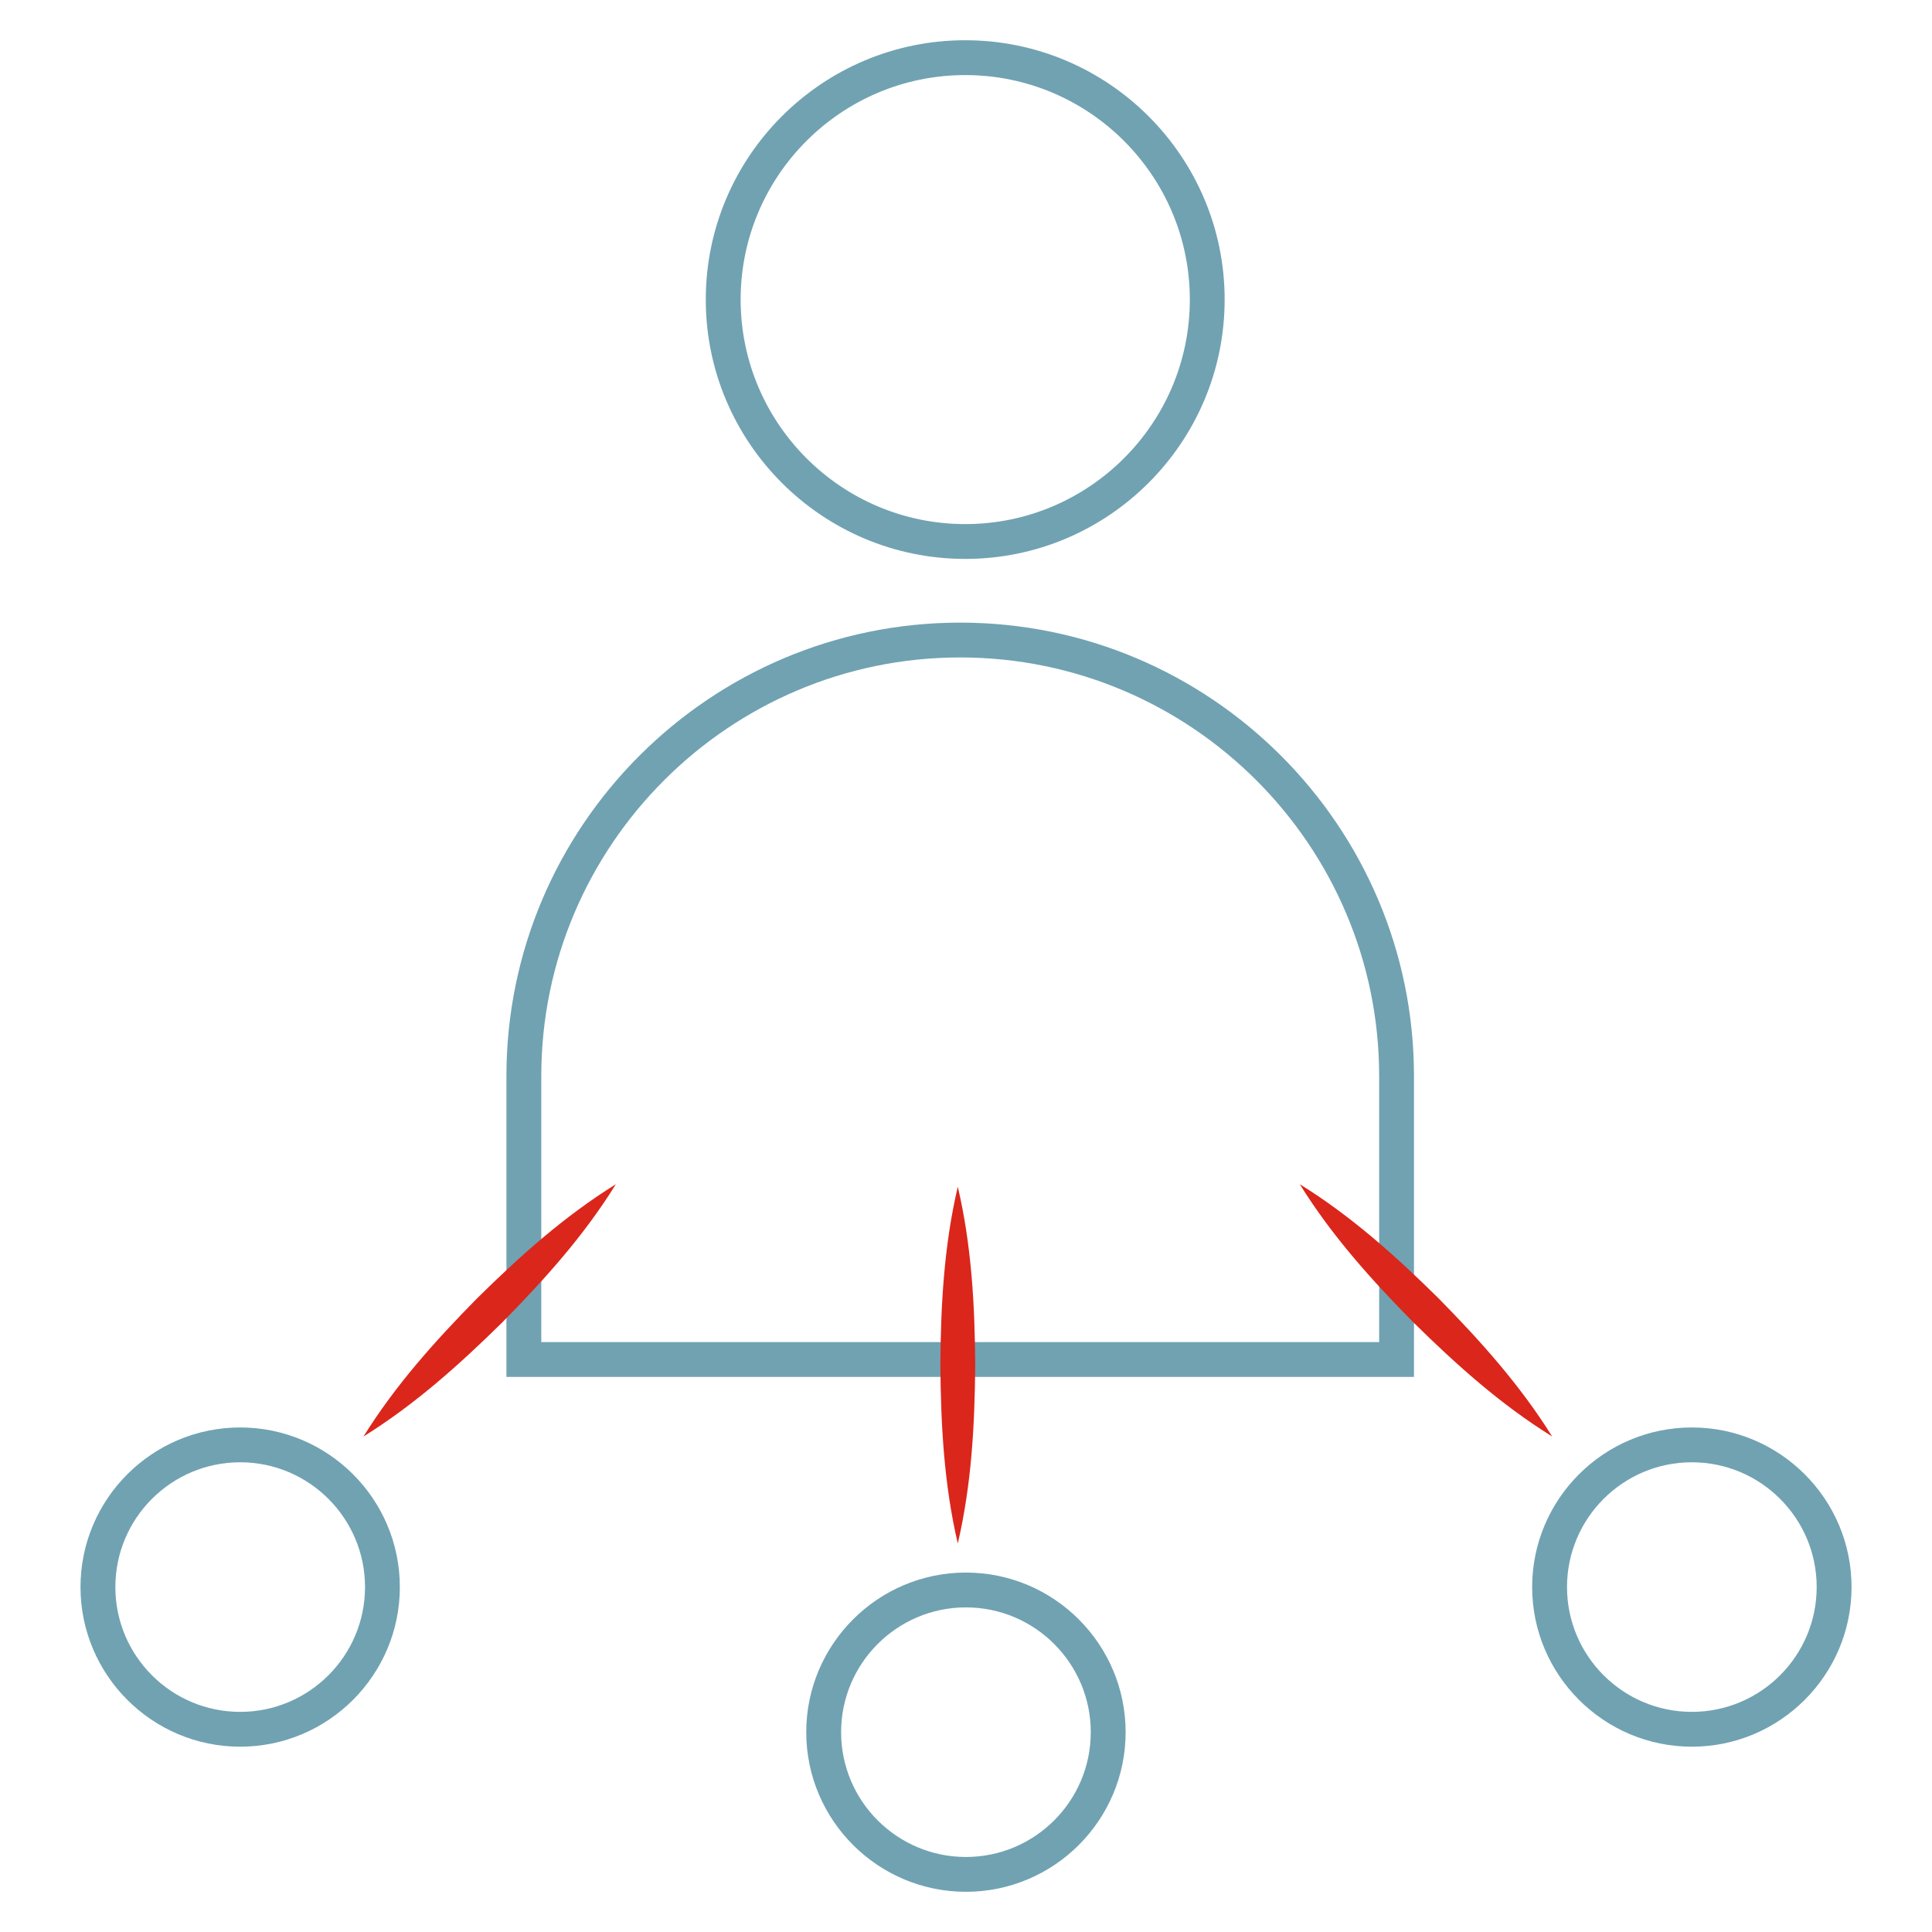
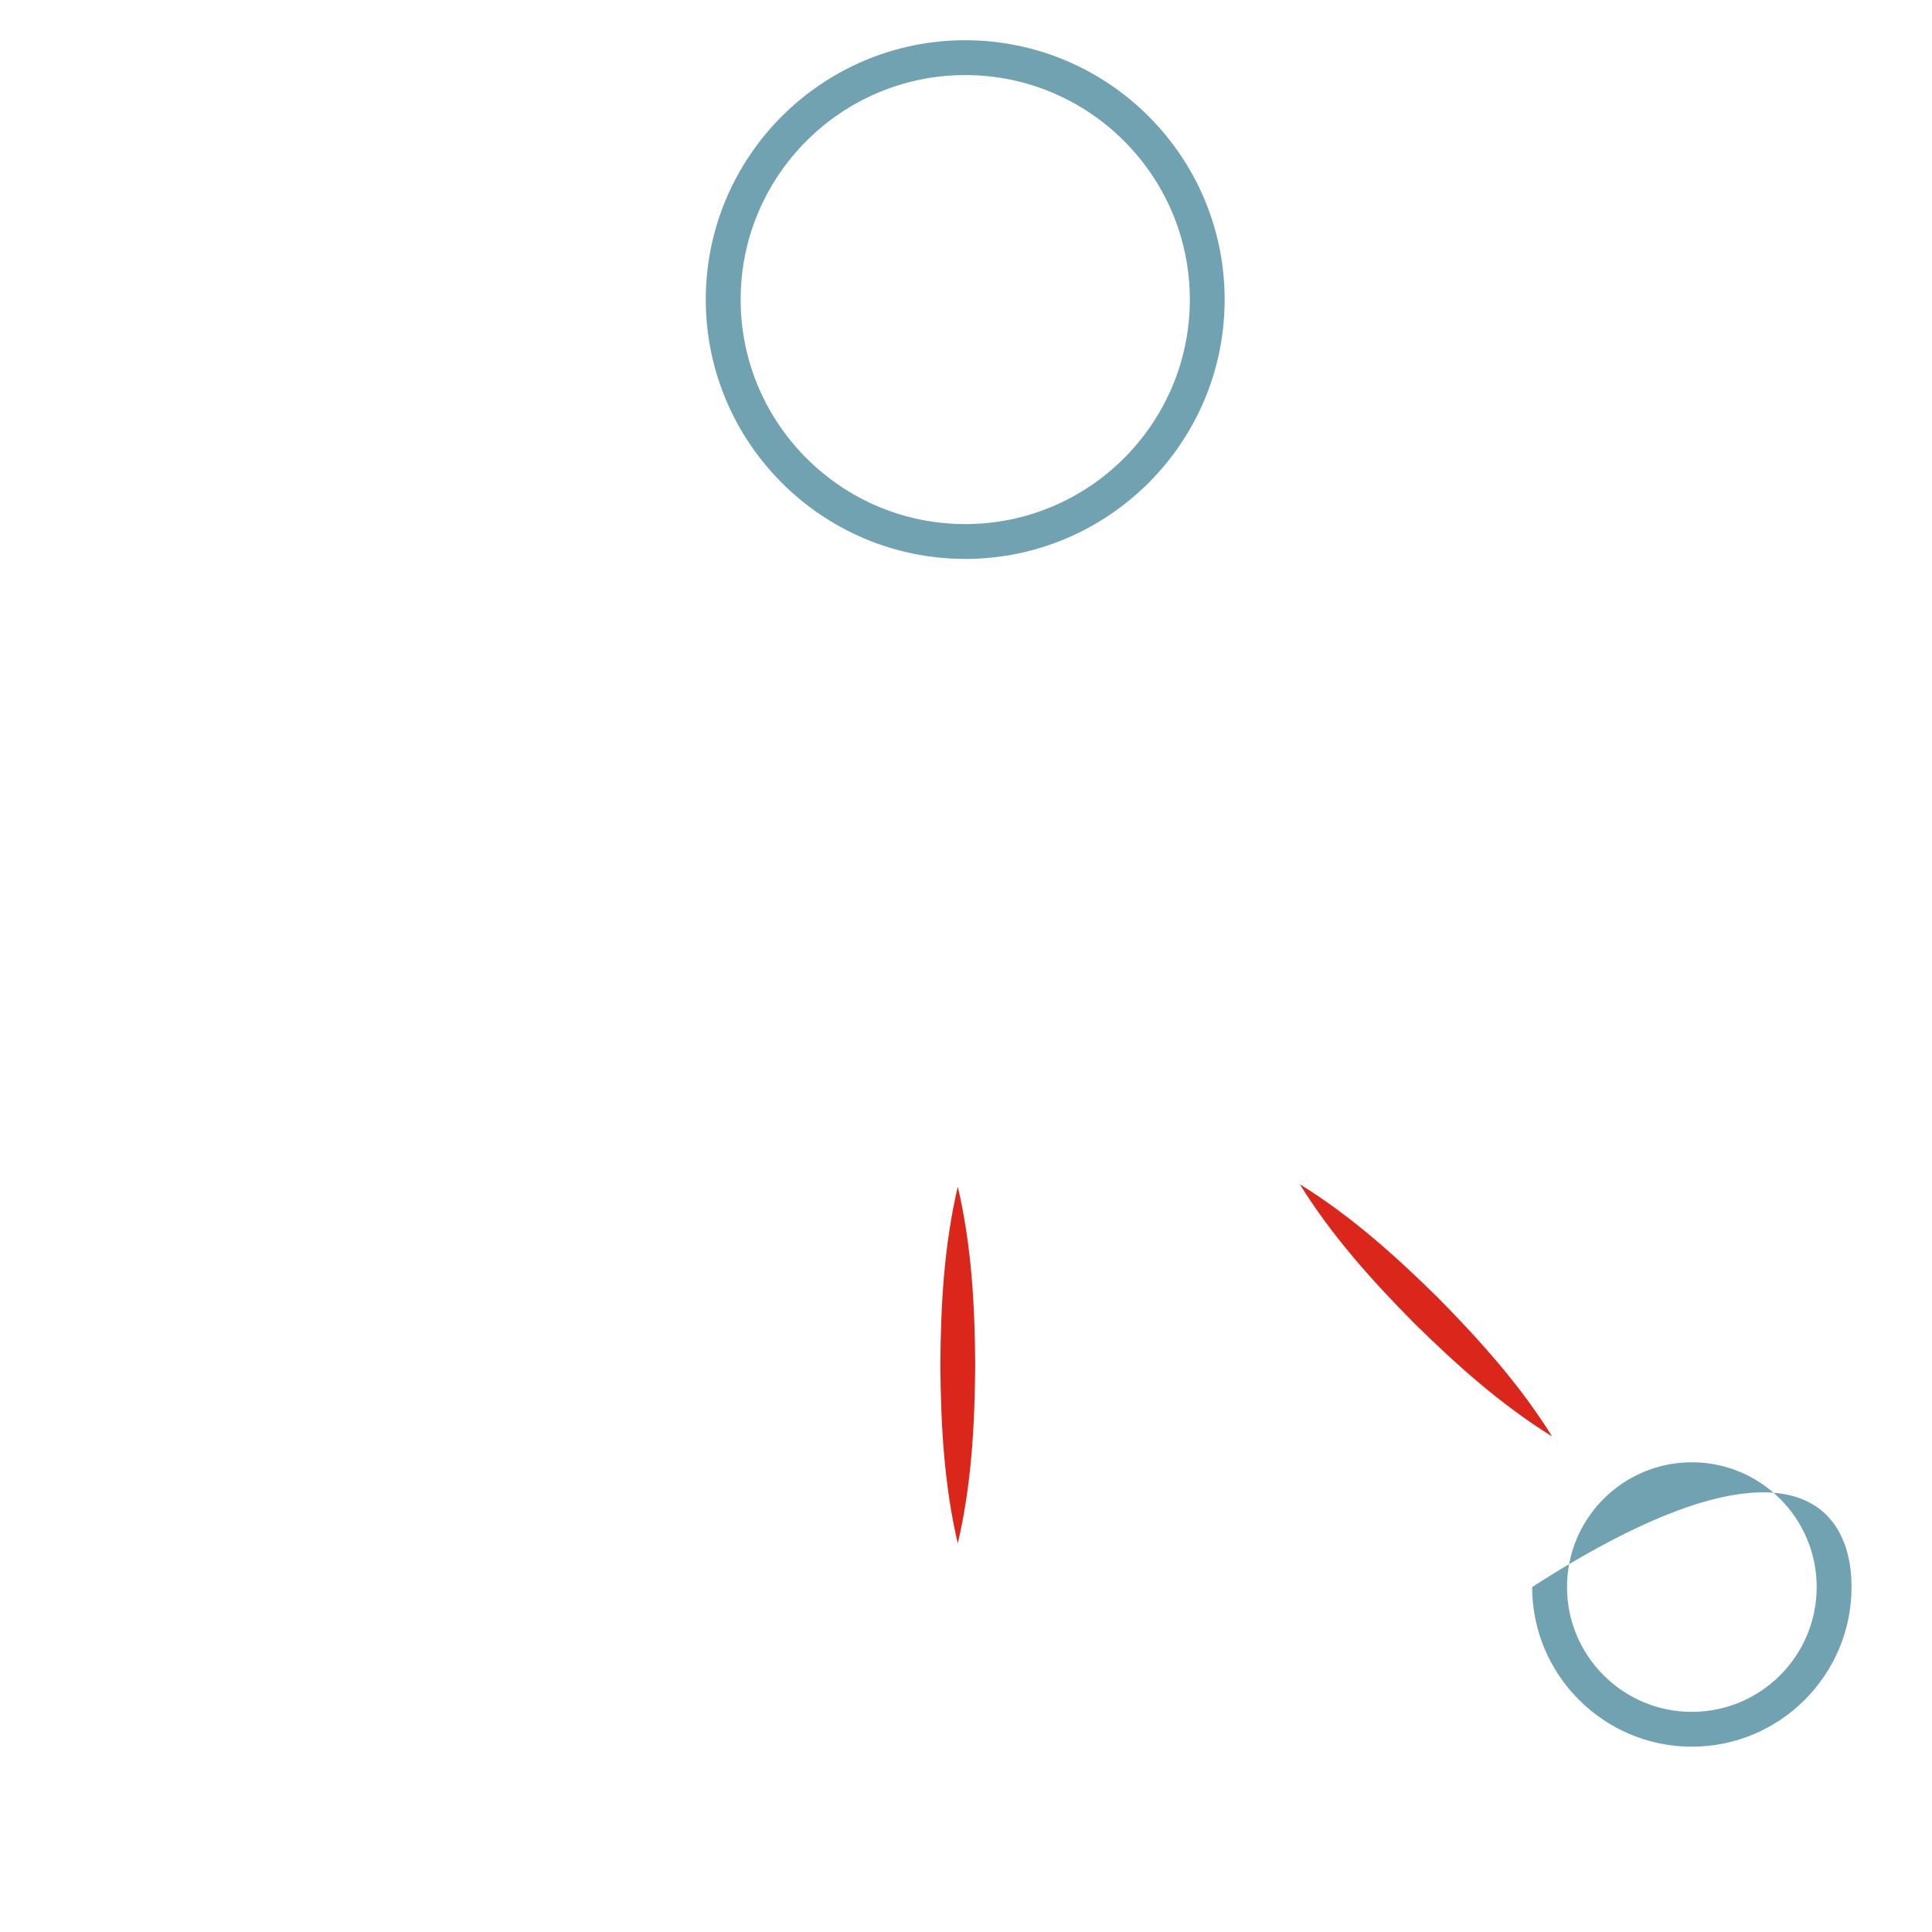
<svg xmlns="http://www.w3.org/2000/svg" width="48" height="48" viewBox="0 0 48 48" fill="none">
  <g clip-path="url(#clip0_4353_433)">
    <path d="M23.981 13.886C20.426 13.886 17.535 10.996 17.535 7.443C17.535 3.89 20.426 1 23.981 1C27.535 1 30.426 3.89 30.426 7.443C30.426 10.996 27.535 13.886 23.981 13.886ZM23.981 1.865C20.904 1.865 18.401 4.367 18.401 7.443C18.401 10.519 20.904 13.021 23.981 13.021C27.058 13.021 29.561 10.519 29.561 7.443C29.561 4.367 27.058 1.865 23.981 1.865Z" fill="#70A2B2" />
-     <path d="M5.967 43.396C3.78 43.396 2 41.616 2 39.43C2 37.244 3.78 35.465 5.967 35.465C8.154 35.465 9.934 37.244 9.934 39.43C9.934 41.616 8.154 43.396 5.967 43.396ZM5.967 36.33C4.256 36.33 2.866 37.72 2.866 39.43C2.866 41.141 4.256 42.531 5.967 42.531C7.678 42.531 9.069 41.141 9.069 39.43C9.069 37.72 7.678 36.33 5.967 36.33Z" fill="#70A2B2" />
-     <path d="M23.998 47.001C21.811 47.001 20.031 45.222 20.031 43.036C20.031 40.85 21.811 39.07 23.998 39.07C26.186 39.07 27.966 40.85 27.966 43.036C27.966 45.222 26.186 47.001 23.998 47.001ZM23.998 39.935C22.288 39.935 20.897 41.326 20.897 43.036C20.897 44.746 22.288 46.136 23.998 46.136C25.709 46.136 27.1 44.746 27.1 43.036C27.1 41.326 25.709 39.935 23.998 39.935Z" fill="#70A2B2" />
-     <path d="M42.034 43.396C39.847 43.396 38.066 41.616 38.066 39.43C38.066 37.244 39.847 35.465 42.034 35.465C44.221 35.465 46.001 37.244 46.001 39.43C46.001 41.616 44.221 43.396 42.034 43.396ZM42.034 36.33C40.323 36.33 38.932 37.72 38.932 39.43C38.932 41.141 40.323 42.531 42.034 42.531C43.745 42.531 45.135 41.141 45.135 39.43C45.135 37.72 43.745 36.33 42.034 36.33Z" fill="#70A2B2" />
-     <path d="M35.13 34.209H12.582V26.738C12.582 20.524 17.64 15.469 23.856 15.469C30.072 15.469 35.13 20.524 35.13 26.738V34.209ZM13.448 33.344H34.265V26.738C34.265 21.002 29.595 16.334 23.856 16.334C18.117 16.334 13.448 21.002 13.448 26.738V33.344Z" fill="#70A2B2" />
+     <path d="M42.034 43.396C39.847 43.396 38.066 41.616 38.066 39.43C44.221 35.465 46.001 37.244 46.001 39.43C46.001 41.616 44.221 43.396 42.034 43.396ZM42.034 36.33C40.323 36.33 38.932 37.72 38.932 39.43C38.932 41.141 40.323 42.531 42.034 42.531C43.745 42.531 45.135 41.141 45.135 39.43C45.135 37.72 43.745 36.33 42.034 36.33Z" fill="#70A2B2" />
    <path d="M23.796 38.347C23.454 36.883 23.375 35.405 23.363 33.916C23.373 32.426 23.453 30.948 23.796 29.484C24.139 30.948 24.219 32.426 24.229 33.916C24.217 35.405 24.138 36.882 23.796 38.347Z" fill="#DB261B" />
-     <path d="M9.031 35.689C9.825 34.413 10.814 33.311 11.86 32.25C12.921 31.203 14.023 30.215 15.301 29.422C14.509 30.7 13.519 31.801 12.472 32.861C11.41 33.907 10.308 34.894 9.031 35.689Z" fill="#DB261B" />
    <path d="M38.563 35.689C37.286 34.896 36.184 33.907 35.122 32.861C34.075 31.801 33.086 30.7 32.293 29.422C33.571 30.213 34.673 31.203 35.734 32.25C36.779 33.311 37.768 34.413 38.563 35.689Z" fill="#DB261B" />
  </g>
  <defs>
    <clipPath id="clip0_4353_433">
      <rect width="44" height="46" fill="white" transform="translate(2 1)" />
    </clipPath>
  </defs>
</svg>